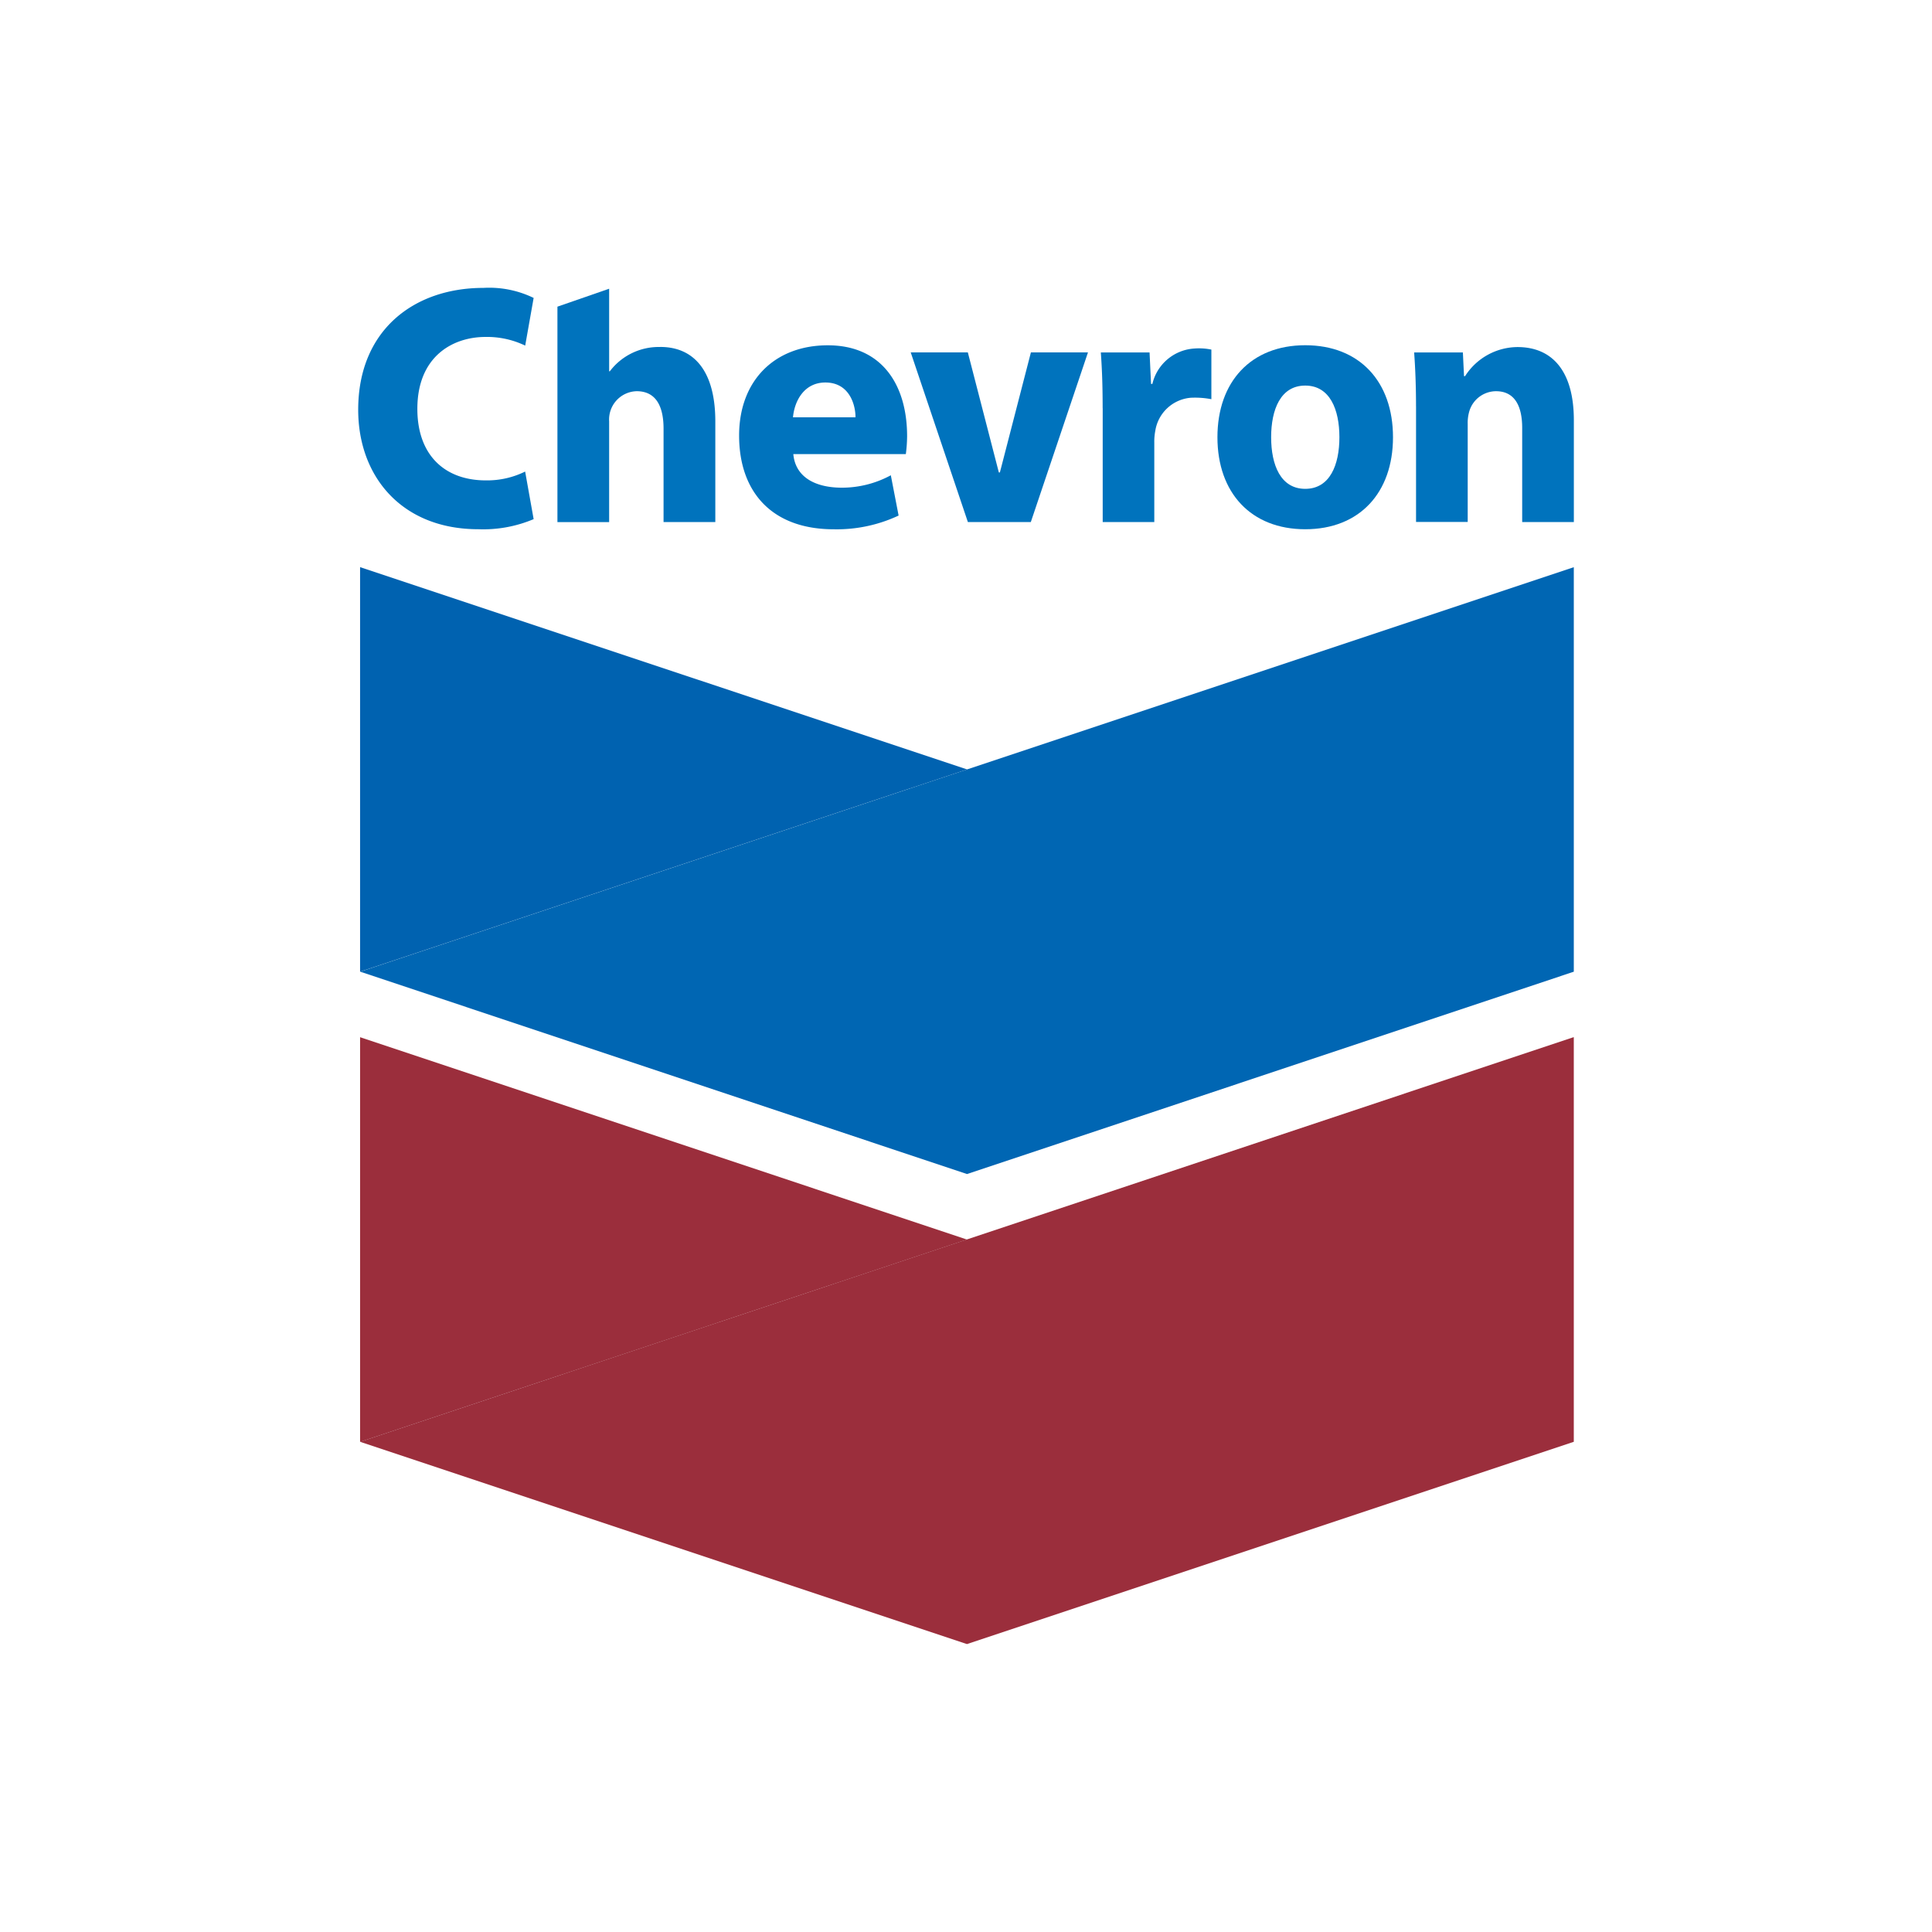
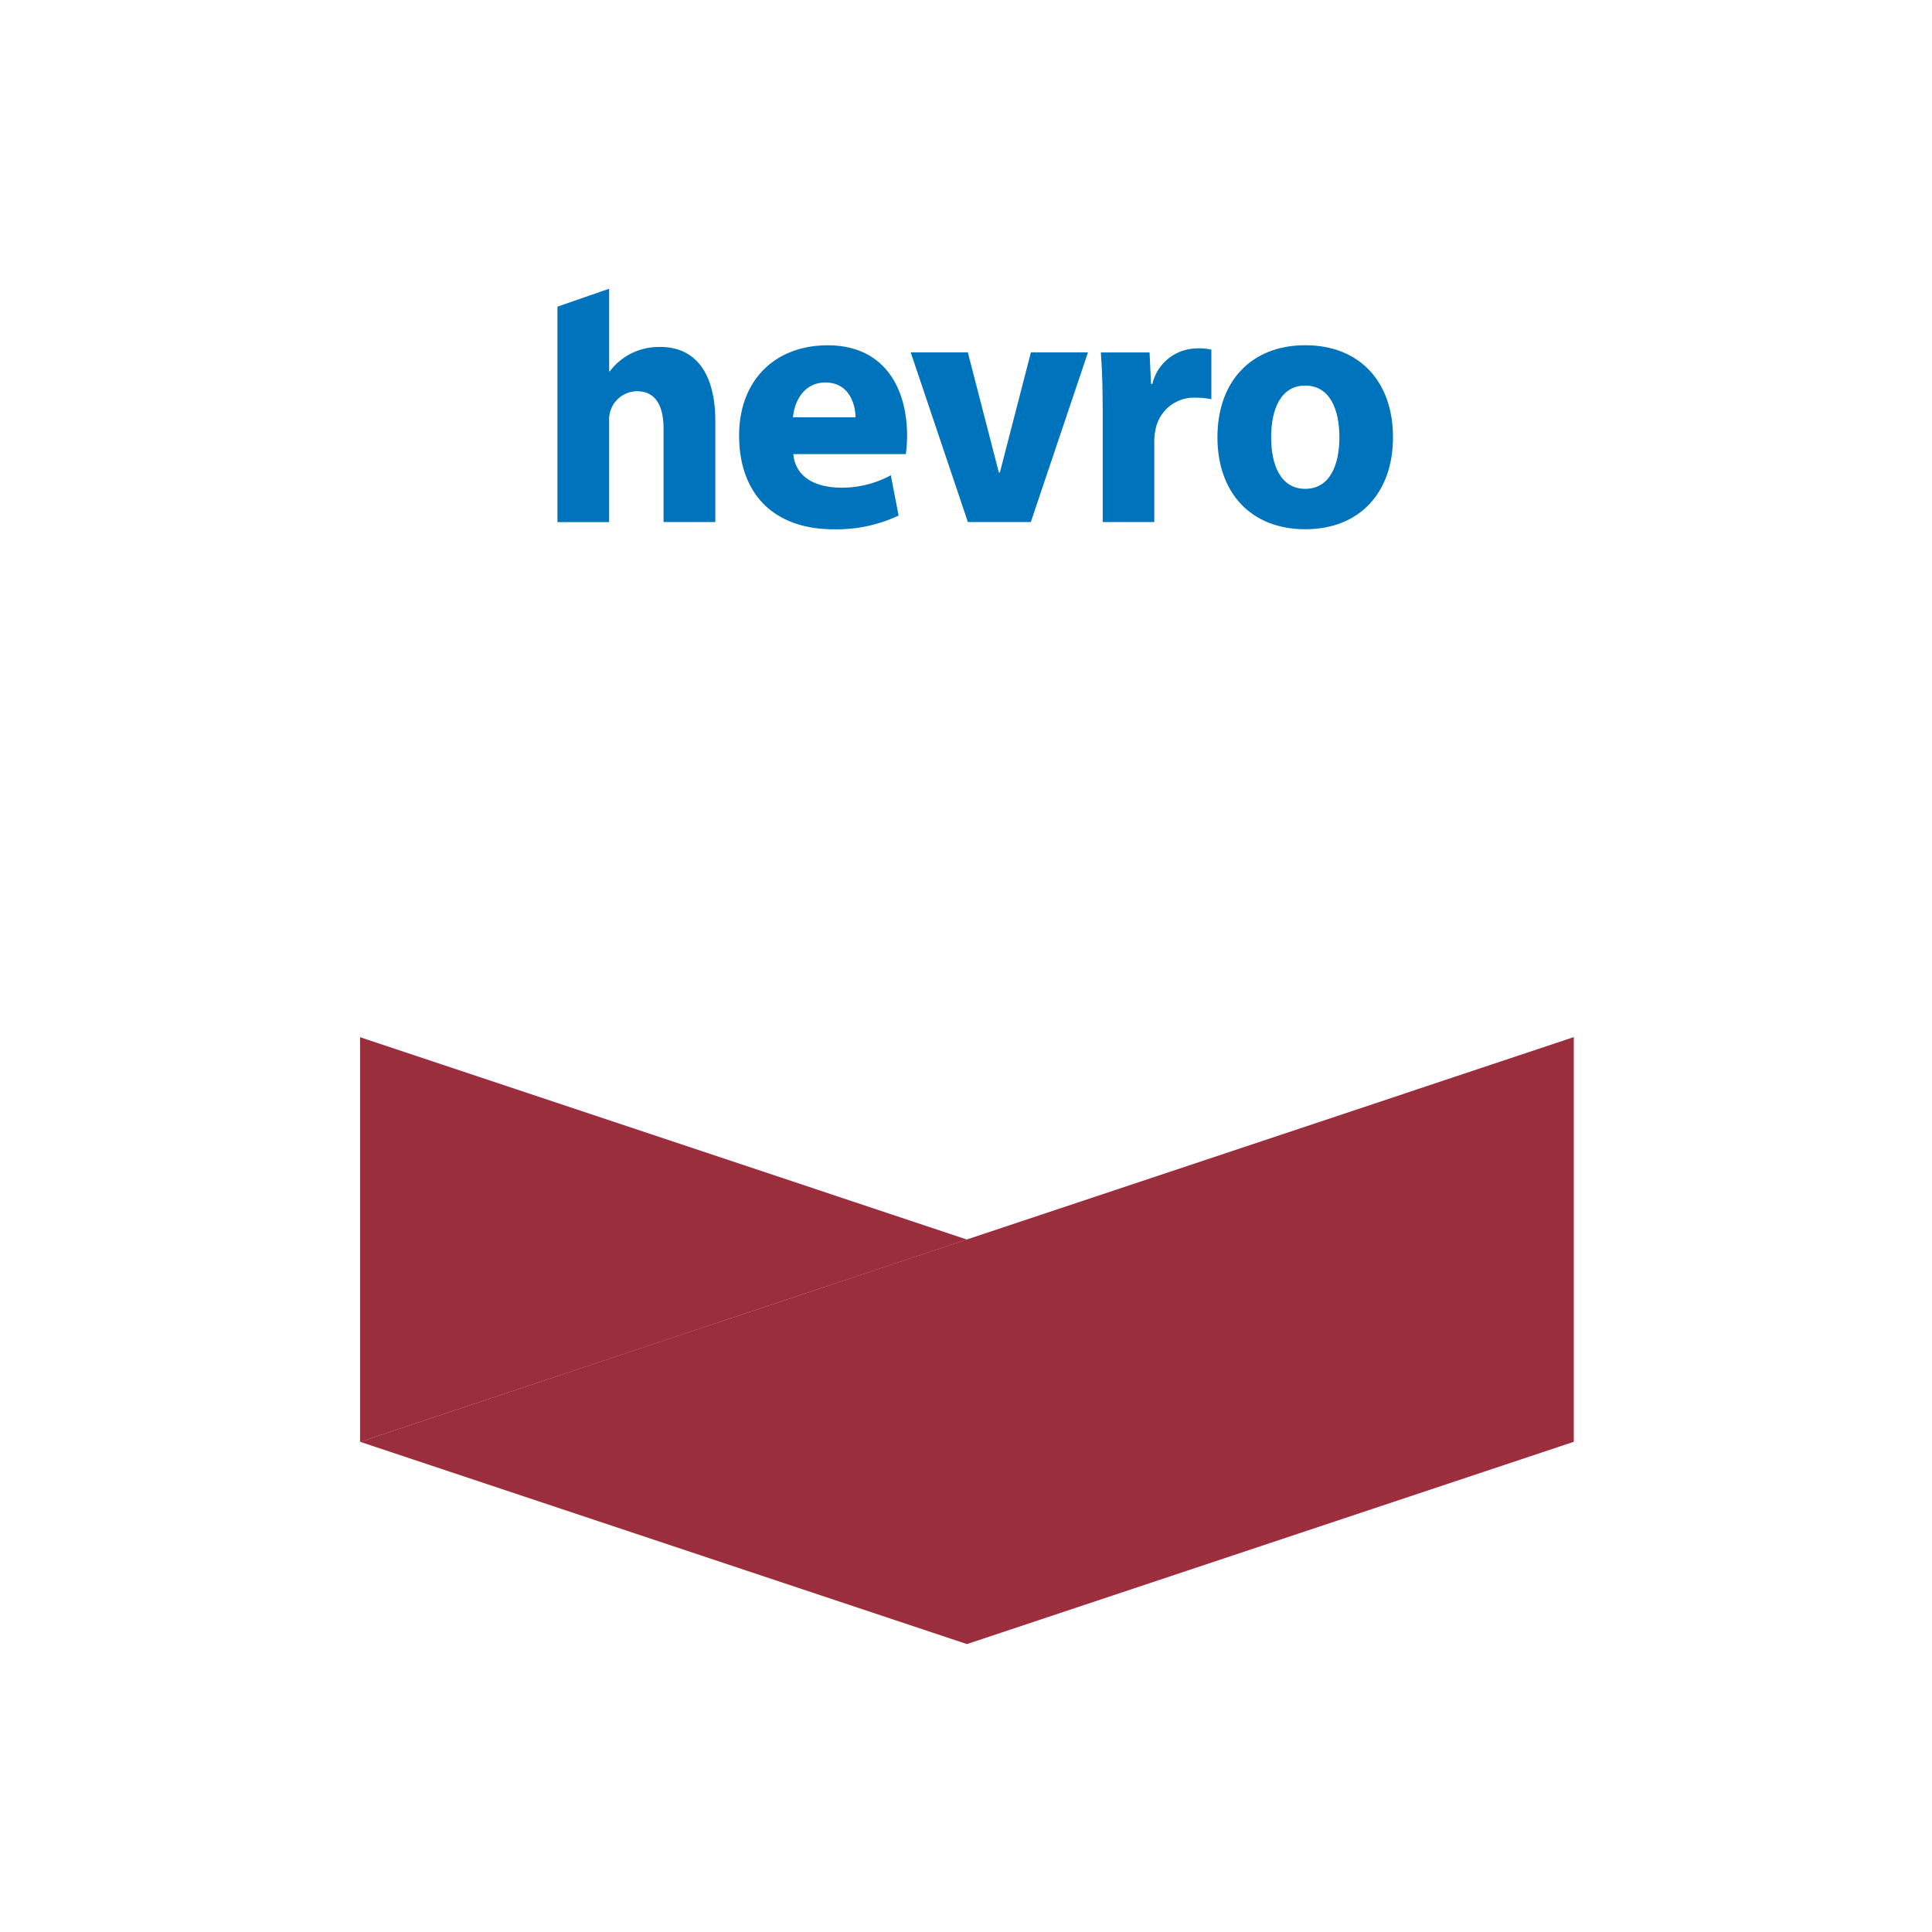
<svg xmlns="http://www.w3.org/2000/svg" width="169" height="169" viewBox="0 0 169 169">
  <defs>
    <clipPath id="clip-path">
      <rect id="Rectangle" width="169" height="169" transform="translate(-0.4)" fill="#de5454" />
    </clipPath>
    <clipPath id="clip-path-2">
-       <path id="Path_125" data-name="Path 125" d="M4.917,75.707,58.011,58.014,4.917,40.321Z" transform="translate(-4.917 -40.321)" />
-     </clipPath>
+       </clipPath>
    <linearGradient id="linear-gradient" x1="-0.929" y1="3.217" x2="-0.9" y2="3.217" gradientUnits="objectBoundingBox">
      <stop offset="0" stop-color="#00a9eb" />
      <stop offset="0.01" stop-color="#00a9eb" />
      <stop offset="0.3" stop-color="#00a8ea" />
      <stop offset="0.6" stop-color="#0081c8" />
      <stop offset="1" stop-color="#0062b0" />
    </linearGradient>
    <clipPath id="clip-path-3">
-       <path id="Path_127" data-name="Path 127" d="M58.018,58.016,4.938,75.71l53.08,17.7,53.075-17.7V40.328Z" transform="translate(-4.938 -40.328)" />
-     </clipPath>
+       </clipPath>
    <linearGradient id="linear-gradient-2" x1="-0.624" y1="2.547" x2="-0.606" y2="2.547" gradientUnits="objectBoundingBox">
      <stop offset="0" stop-color="#0066b3" />
      <stop offset="0.03" stop-color="#0075c0" />
      <stop offset="0.091" stop-color="#008ed5" />
      <stop offset="0.154" stop-color="#00a0e3" />
      <stop offset="0.222" stop-color="#00abec" />
      <stop offset="0.3" stop-color="#00aeef" />
      <stop offset="0.5" stop-color="#00aeef" />
      <stop offset="0.593" stop-color="#00a7ea" />
      <stop offset="0.724" stop-color="#0095da" />
      <stop offset="0.877" stop-color="#0077c1" />
      <stop offset="0.95" stop-color="#0066b3" />
      <stop offset="1" stop-color="#0066b3" />
    </linearGradient>
    <clipPath id="clip-path-4">
      <path id="Path_129" data-name="Path 129" d="M4.917,98.894l0,35.4,53.085-17.7Z" transform="translate(-4.917 -98.894)" />
    </clipPath>
    <linearGradient id="linear-gradient-3" x1="-0.919" y1="2.723" x2="-0.889" y2="2.723" gradientUnits="objectBoundingBox">
      <stop offset="0" stop-color="#ed1a3a" />
      <stop offset="0.25" stop-color="#e11837" />
      <stop offset="0.4" stop-color="#cf3141" />
      <stop offset="0.575" stop-color="#b33848" />
      <stop offset="1" stop-color="#9b2e3c" />
    </linearGradient>
    <clipPath id="clip-path-5">
      <path id="Path_131" data-name="Path 131" d="M58,116.587l-53.07,17.7,53.08,17.693,53.08-17.693v-35.4Z" transform="translate(-4.931 -98.894)" />
    </clipPath>
    <linearGradient id="linear-gradient-4" x1="-0.633" y1="2.188" x2="-0.614" y2="2.188" gradientUnits="objectBoundingBox">
      <stop offset="0" stop-color="#9b2e3c" />
      <stop offset="0.051" stop-color="#ac2a3c" />
      <stop offset="0.151" stop-color="#c8233b" />
      <stop offset="0.252" stop-color="#dd1e3a" />
      <stop offset="0.351" stop-color="#e91b3a" />
      <stop offset="0.45" stop-color="#ed1a3a" />
      <stop offset="0.691" stop-color="#c4243b" />
      <stop offset="0.95" stop-color="#9b2e3c" />
      <stop offset="1" stop-color="#9b2e3c" />
    </linearGradient>
  </defs>
  <g id="Chevron" transform="translate(0.4)">
    <g id="Mask_Group_15" data-name="Mask Group 15" clip-path="url(#clip-path)">
      <g id="Chevron-2" data-name="Chevron" transform="translate(26.25 19.661)">
-         <path id="Path_117" data-name="Path 117" d="M20.03,25.75a11.317,11.317,0,0,1-4.837.883c-6.677,0-10.51-4.591-10.51-10.452,0-6.971,4.886-10.659,10.954-10.659A8.885,8.885,0,0,1,20.03,6.4l-.739,4.171a7.68,7.68,0,0,0-3.471-.758c-2.887,0-5.962,1.719-5.962,6.29,0,4.1,2.448,6.257,5.986,6.257a7.5,7.5,0,0,0,3.442-.772Z" fill="#0073bd" />
        <path id="Path_118" data-name="Path 118" d="M56.888,22.183c.169,1.912,1.752,2.926,4.2,2.945a8.986,8.986,0,0,0,4.33-1.086l.681,3.524a12.72,12.72,0,0,1-5.677,1.2c-5.388,0-8.275-3.244-8.275-8.2,0-4.8,3.1-7.893,7.758-7.893,4.789,0,6.937,3.529,6.937,7.946a12.41,12.41,0,0,1-.111,1.569H56.888m5.441-3.215c0-1.11-.541-3.046-2.636-3.046-1.839,0-2.7,1.583-2.834,3.046Z" transform="translate(-14.144 -2.129)" fill="#0073bd" />
        <path id="Path_119" data-name="Path 119" d="M78.534,28.4l-5-14.84H78.53l2.713,10.5h.092l2.713-10.5h4.992l-5,14.84Z" transform="translate(-20.52 -2.396)" fill="#0073bd" />
        <path id="Path_120" data-name="Path 120" d="M97.382,18.292c0-2.182-.068-3.6-.159-4.876h4.263l.13,2.752h.116a4.028,4.028,0,0,1,3.65-3.095,5.343,5.343,0,0,1,1.511.092v4.34a7.547,7.547,0,0,0-1.815-.126,3.432,3.432,0,0,0-3.09,2.887A4.989,4.989,0,0,0,101.9,21.3v6.952H97.387V18.292Z" transform="translate(-27.579 -2.246)" fill="#0073bd" />
        <path id="Path_121" data-name="Path 121" d="M127.111,20.715c0,4.857-2.93,8.048-7.676,8.048s-7.681-3.191-7.681-8.048,2.935-8.048,7.681-8.048,7.676,3.181,7.676,8.048m-4.688,0c0-2.419-.83-4.519-2.988-4.519s-2.983,2.1-2.983,4.519.826,4.514,2.983,4.514,2.988-2.1,2.988-4.514" transform="translate(-31.91 -2.129)" fill="#0073bd" />
-         <path id="Path_122" data-name="Path 122" d="M136.429,18.094c0-1.849-.068-3.432-.164-4.726h4.263l.1,2.071h.092a5.486,5.486,0,0,1,4.586-2.544c2.983,0,4.929,2.032,4.929,6.4V28.2h-4.519V19.967c0-1.907-.652-3.21-2.288-3.21A2.449,2.449,0,0,0,141.1,18.48a3.63,3.63,0,0,0-.15,1.159v8.555h-4.519v-10.1Z" transform="translate(-39.214 -2.197)" fill="#0073bd" />
        <path id="Path_123" data-name="Path 123" d="M38.514,10.724a5.364,5.364,0,0,0-4.422,2.124h-.058V5.626L29.51,7.195V26.042h4.523V17.226a2.477,2.477,0,0,1,2.409-2.636c1.694,0,2.351,1.332,2.351,3.273v8.173h4.528v-8.8c0-4.485-1.926-6.517-4.808-6.517" transform="translate(-7.399 -0.031)" fill="#0073bd" />
        <g id="Group_5" data-name="Group 5" transform="translate(4.848 29.95)">
          <g id="Group_4" data-name="Group 4" clip-path="url(#clip-path-2)">
            <path id="Path_124" data-name="Path 124" d="M16.119,4.353,67.693,41.825,32.524,90.237-19.05,52.76Z" transform="translate(2.226 -29.602)" fill="url(#linear-gradient)" />
          </g>
        </g>
        <g id="Group_7" data-name="Group 7" transform="translate(4.862 29.955)">
          <g id="Group_6" data-name="Group 6" transform="translate(0)" clip-path="url(#clip-path-3)">
-             <path id="Path_126" data-name="Path 126" d="M-17.282,75.092,8.449-4.119l111.62,36.27L94.332,111.357Z" transform="translate(1.684 -27.082)" fill="url(#linear-gradient-2)" />
-           </g>
+             </g>
        </g>
        <g id="Group_9" data-name="Group 9" transform="translate(4.848 71.067)">
          <g id="Group_8" data-name="Group 8" clip-path="url(#clip-path-4)">
            <path id="Path_128" data-name="Path 128" d="M16.115,62.933,67.694,100.41,32.515,148.822l-51.578-37.472Z" transform="translate(2.23 -88.177)" fill="url(#linear-gradient-3)" />
          </g>
        </g>
        <g id="Group_11" data-name="Group 11" transform="translate(4.857 71.067)">
          <g id="Group_10" data-name="Group 10" transform="translate(0)" clip-path="url(#clip-path-5)">
            <path id="Path_130" data-name="Path 130" d="M-17.3,133.67,8.445,54.454l111.624,36.27L94.333,169.935Z" transform="translate(1.693 -85.65)" fill="url(#linear-gradient-4)" />
          </g>
        </g>
      </g>
    </g>
  </g>
</svg>